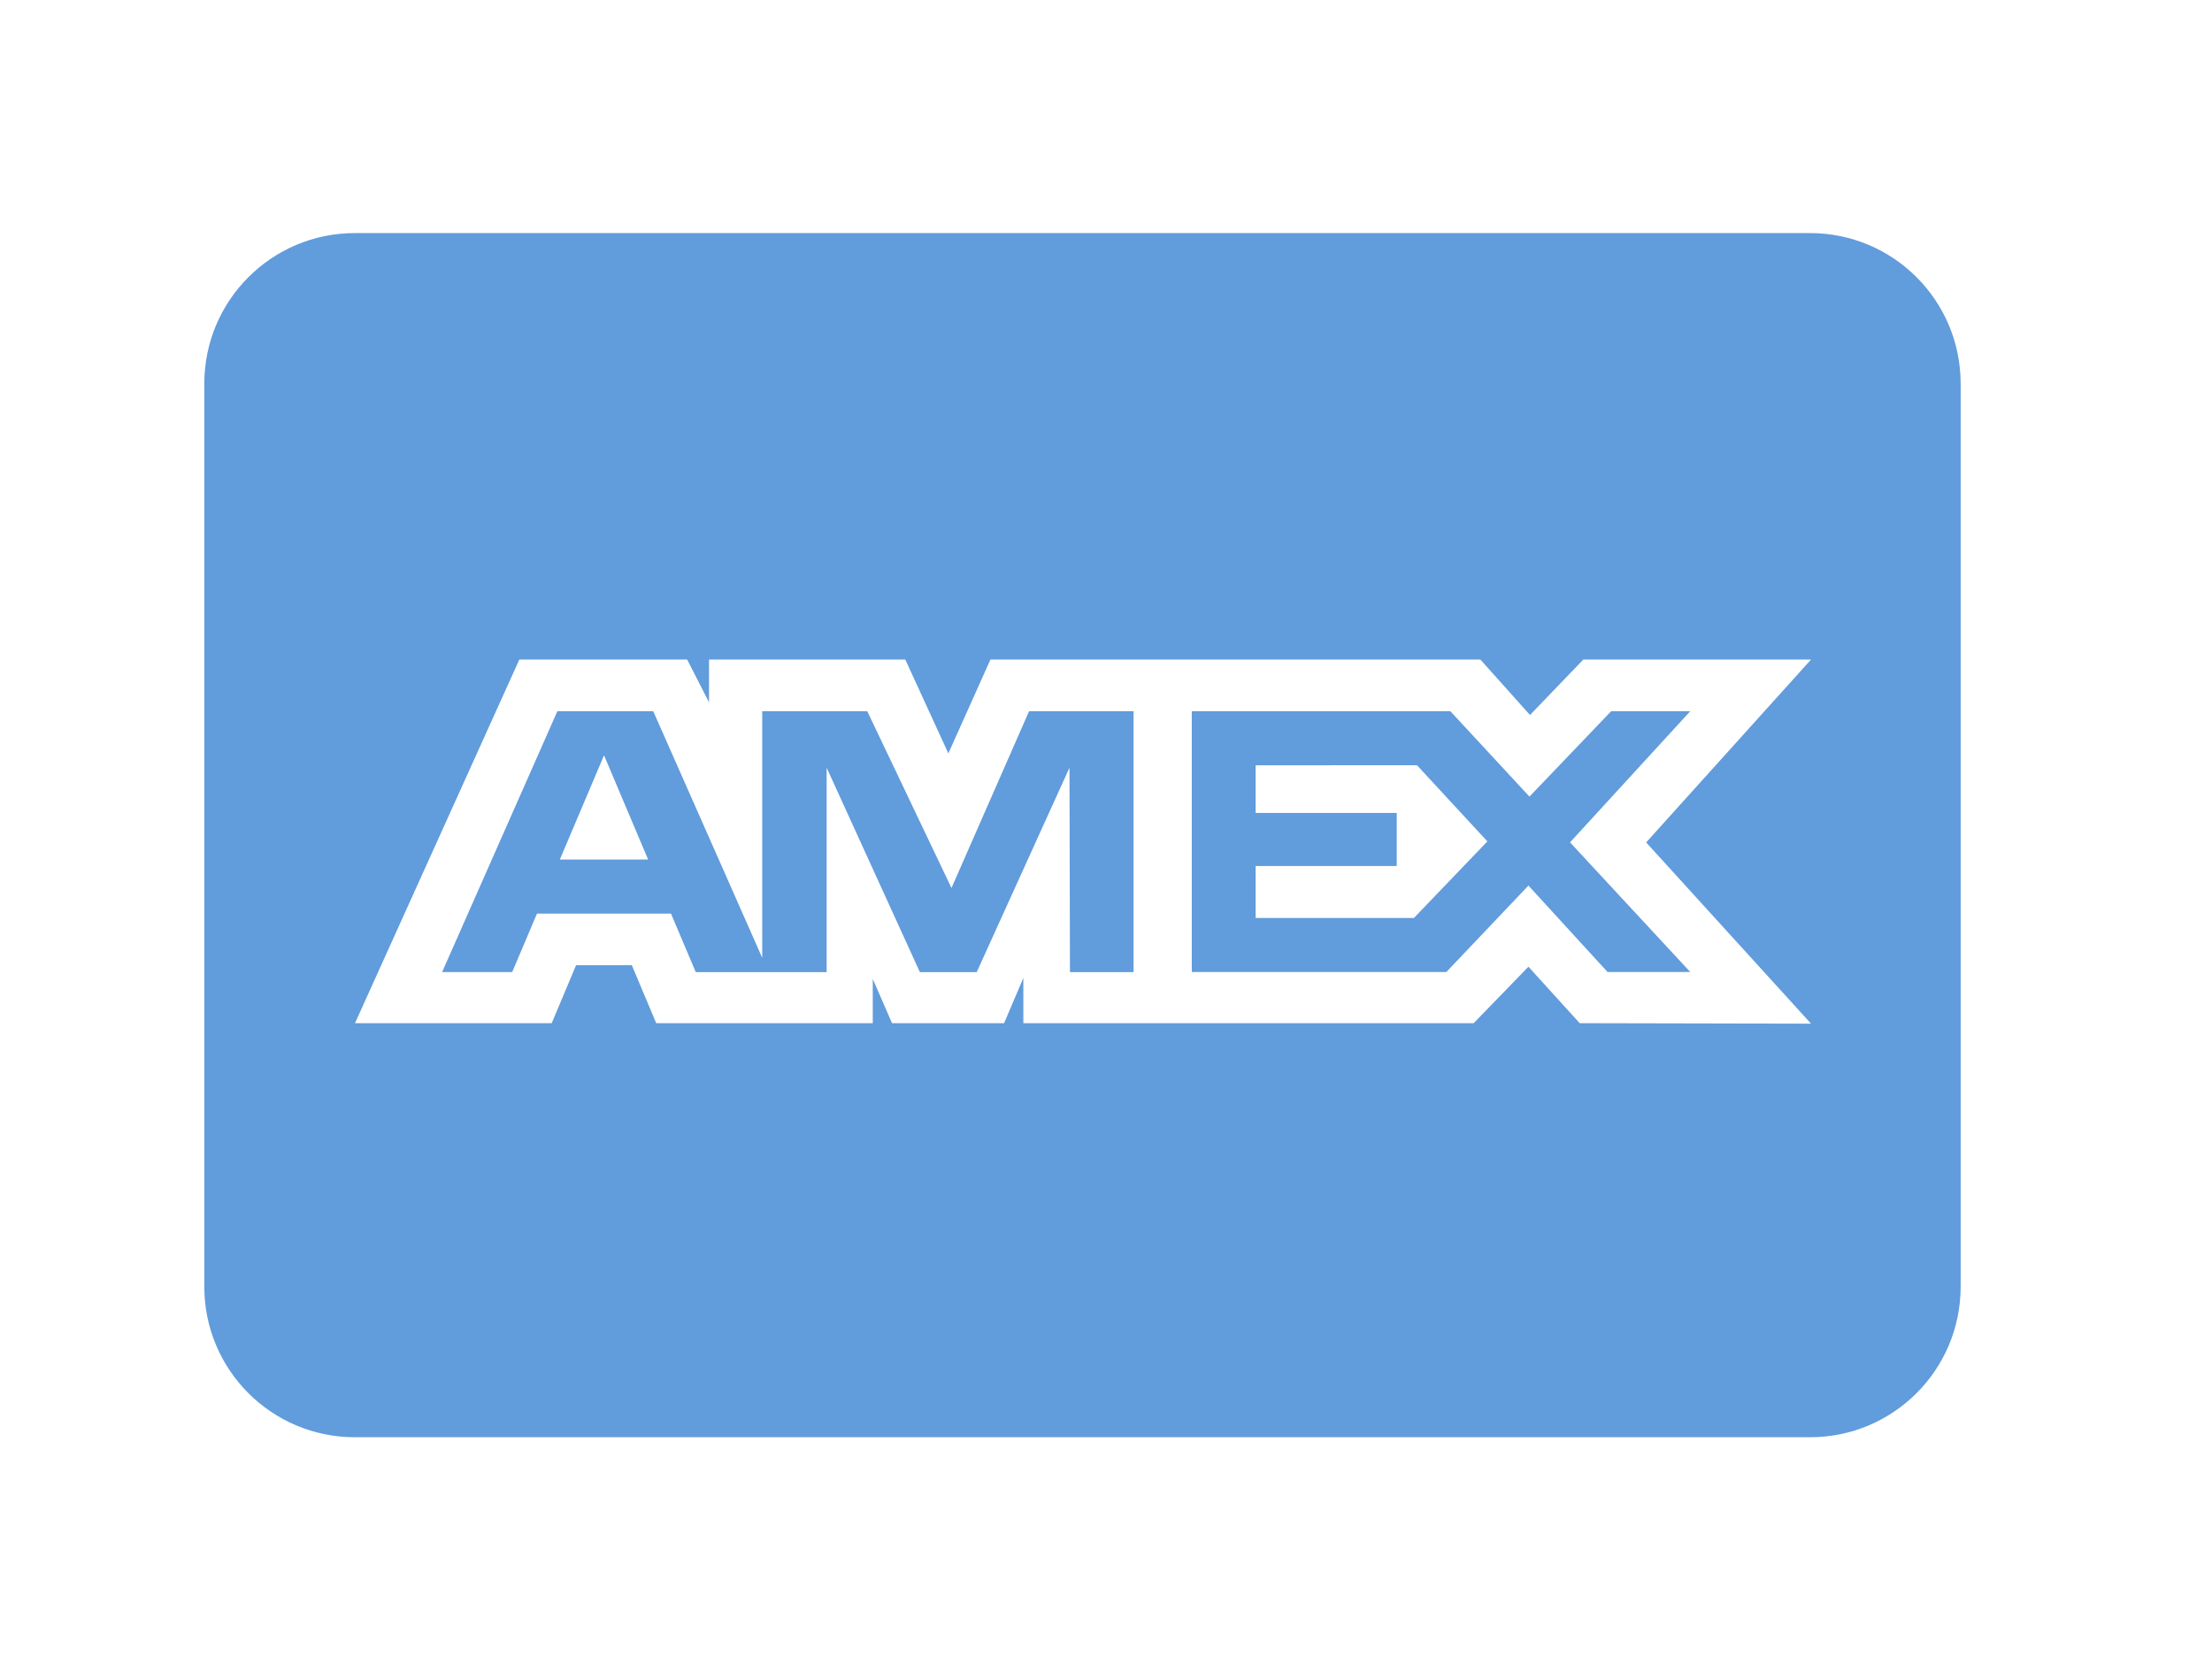
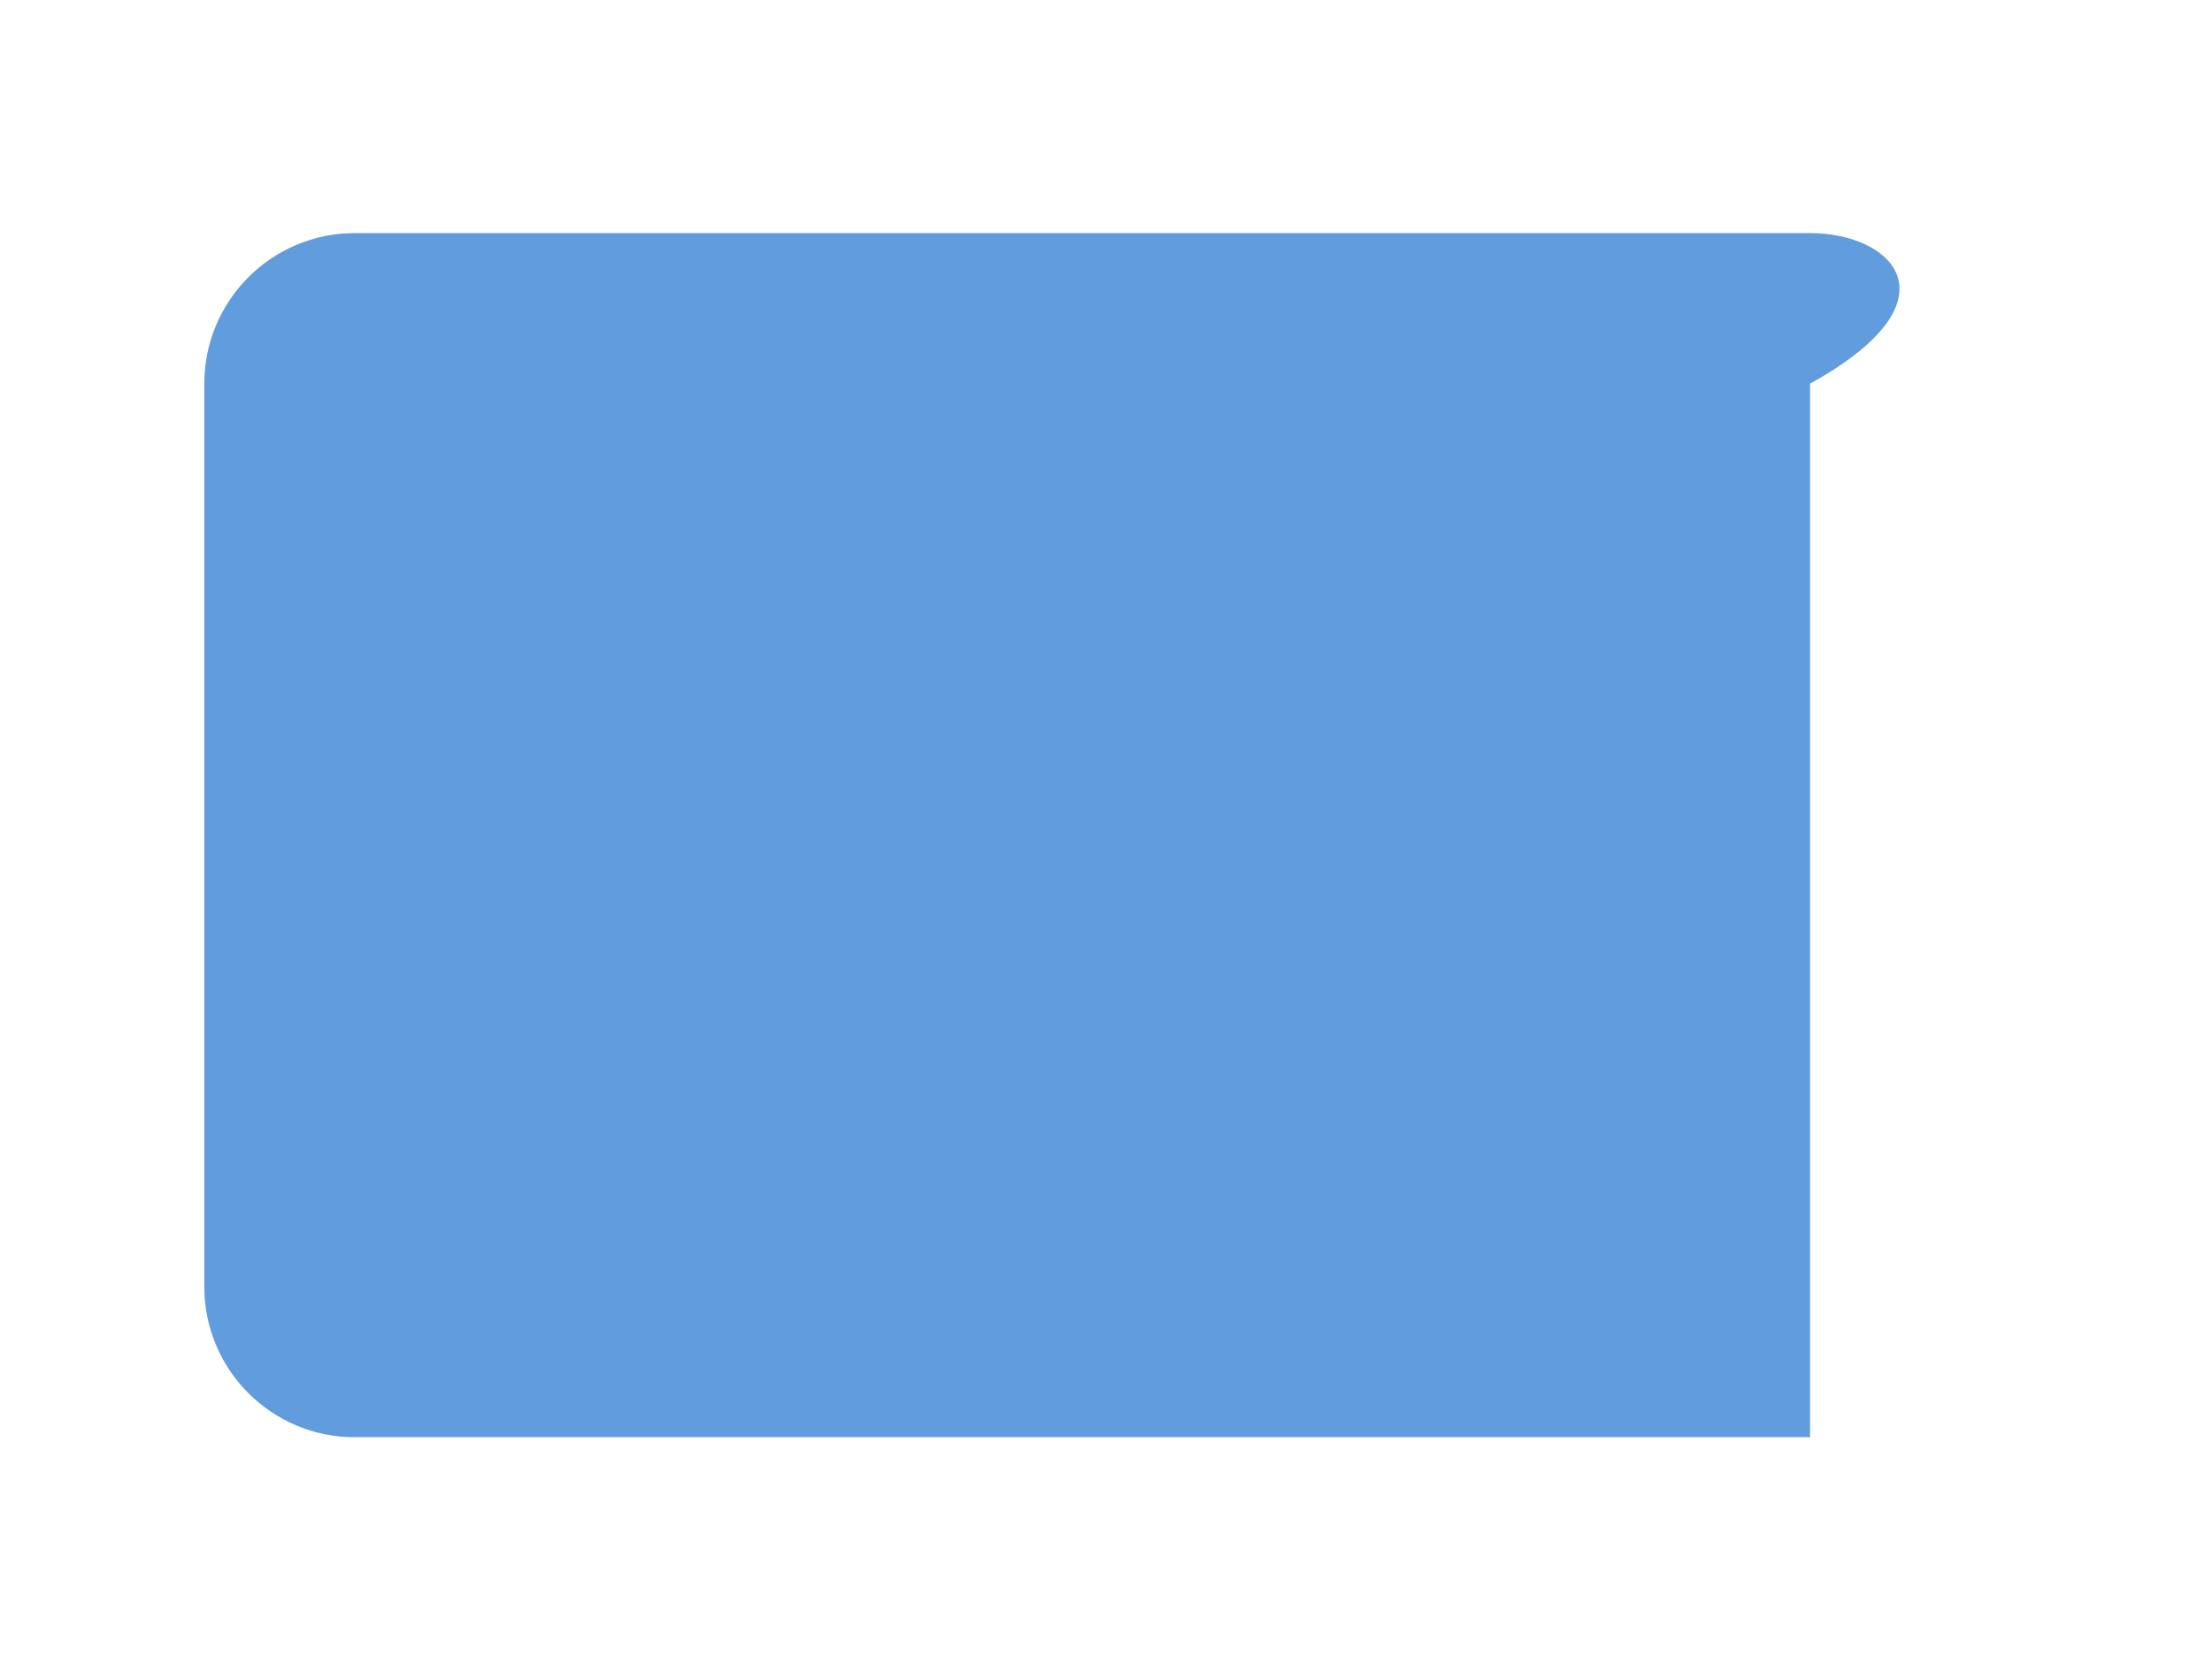
<svg xmlns="http://www.w3.org/2000/svg" width="41" height="31" viewBox="0 0 41 31" fill="none">
  <g id="Amex.svg" clip-path="url(#clip0_390_407)">
    <g id="Group" filter="url(#filter0_d_390_407)">
-       <path id="Vector" d="M33.55 4.321H6.577C5.036 4.321 3.787 5.571 3.787 7.112V23.854C3.787 25.395 5.036 26.644 6.577 26.644H33.55C35.092 26.644 36.341 25.395 36.341 23.854V7.112C36.341 5.571 35.092 4.321 33.55 4.321Z" fill="#1F72CD" fill-opacity="0.7" />
-       <path id="Vector_2" fill-rule="evenodd" clip-rule="evenodd" d="M9.626 12.227L6.58 18.968H10.226L10.678 17.893H11.711L12.163 18.968H16.177V18.148L16.534 18.968H18.611L18.968 18.13V18.968H27.315L28.33 17.921L29.28 18.968L33.568 18.977L30.512 15.617L33.568 12.227H29.347L28.359 13.255L27.439 12.227H18.358L17.578 13.967L16.78 12.227H13.142V13.02L12.737 12.227H9.626ZM22.09 13.185H26.883L28.349 14.768L29.863 13.185H31.329L29.101 15.616L31.329 18.019H29.796L28.33 16.417L26.809 18.019H22.09V13.185ZM23.274 15.07V14.187L26.264 14.186L27.569 15.598L26.207 17.018H23.274V16.054H25.889V15.07H23.274ZM10.331 13.185H12.108L14.128 17.756V13.185H16.075L17.636 16.462L19.074 13.185H21.011V18.021H19.832L19.823 14.232L18.104 18.021H17.05L15.322 14.232V18.021H12.896L12.437 16.937H9.953L9.494 18.02H8.195L10.331 13.185ZM10.377 15.934L11.196 14.002L12.013 15.934H10.377Z" fill="white" />
+       <path id="Vector" d="M33.55 4.321H6.577C5.036 4.321 3.787 5.571 3.787 7.112V23.854C3.787 25.395 5.036 26.644 6.577 26.644H33.55V7.112C36.341 5.571 35.092 4.321 33.55 4.321Z" fill="#1F72CD" fill-opacity="0.7" />
    </g>
  </g>
  <defs>
    <filter id="filter0_d_390_407" x="0.272" y="0.806" width="39.584" height="29.353" filterUnits="userSpaceOnUse" color-interpolation-filters="sRGB">
      <feFlood flood-opacity="0" result="BackgroundImageFix" />
      <feColorMatrix in="SourceAlpha" type="matrix" values="0 0 0 0 0 0 0 0 0 0 0 0 0 0 0 0 0 0 127 0" result="hardAlpha" />
      <feOffset />
      <feGaussianBlur stdDeviation="1.758" />
      <feComposite in2="hardAlpha" operator="out" />
      <feColorMatrix type="matrix" values="0 0 0 0 0 0 0 0 0 0 0 0 0 0 0 0 0 0 0.07 0" />
      <feBlend mode="normal" in2="BackgroundImageFix" result="effect1_dropShadow_390_407" />
      <feBlend mode="normal" in="SourceGraphic" in2="effect1_dropShadow_390_407" result="shape" />
    </filter>
    <clipPath id="clip0_390_407">
      <rect width="40.09" height="29.871" fill="white" transform="translate(0.178 0.462)" />
    </clipPath>
  </defs>
</svg>